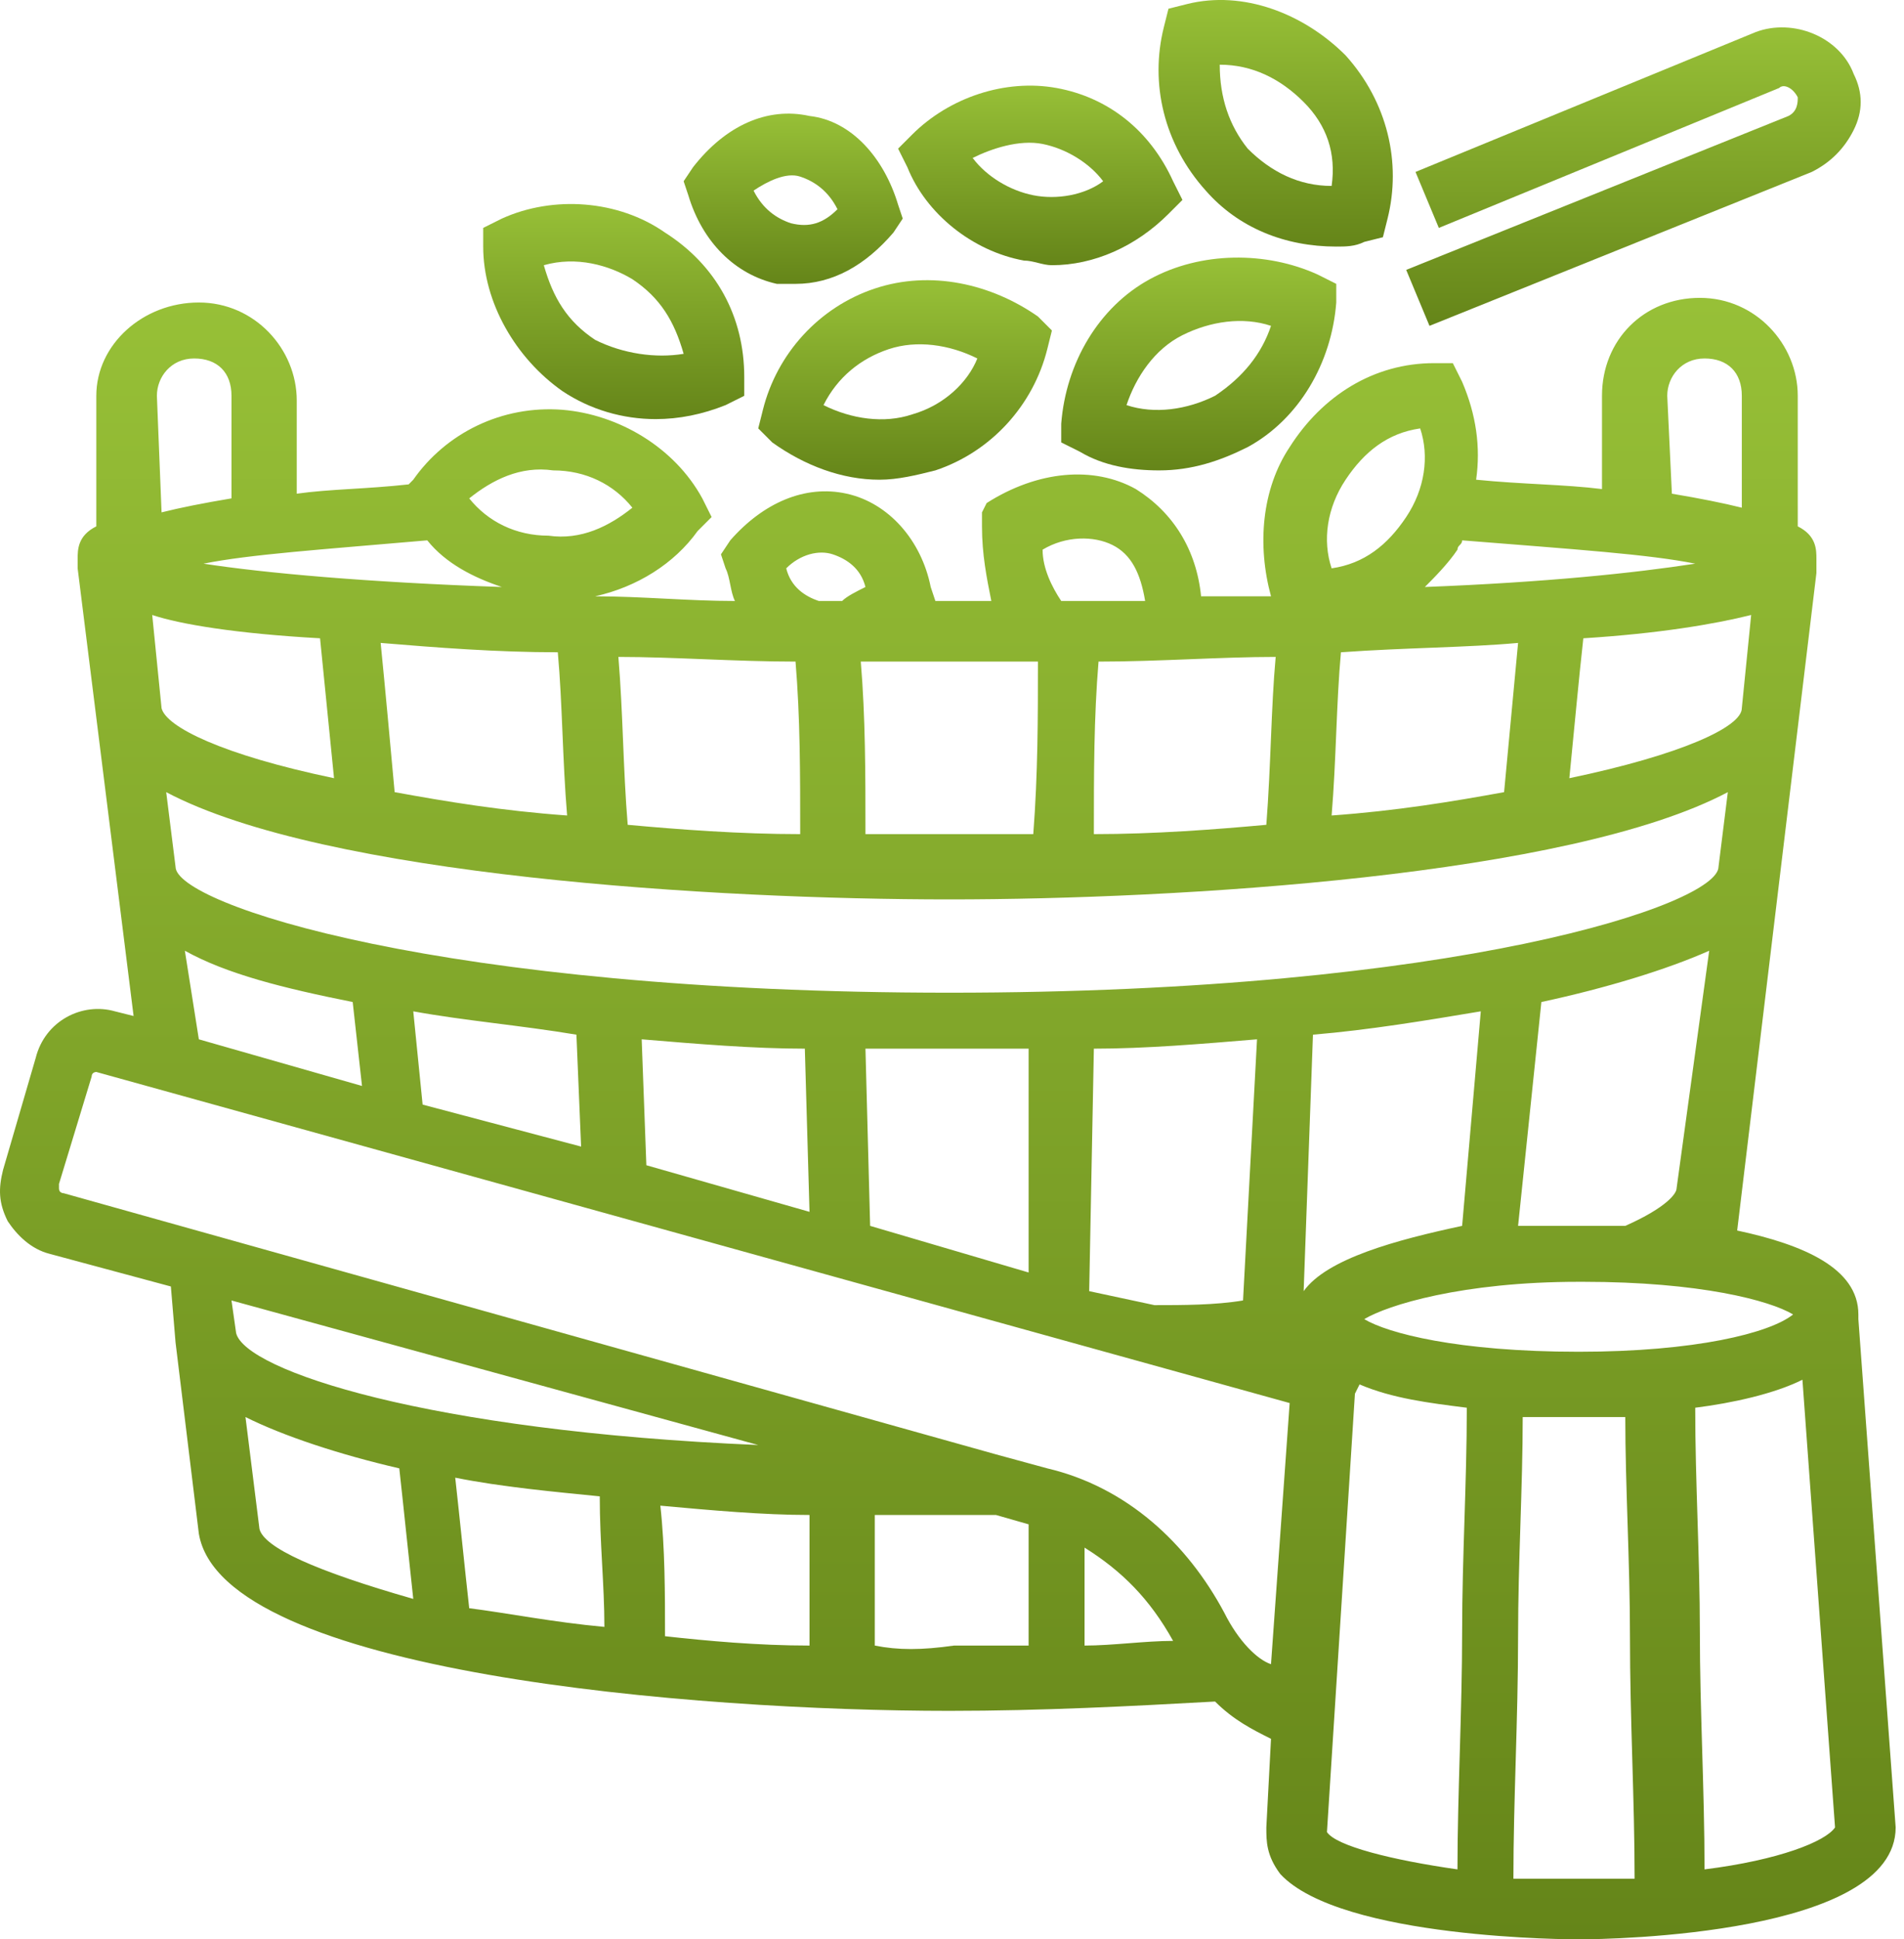
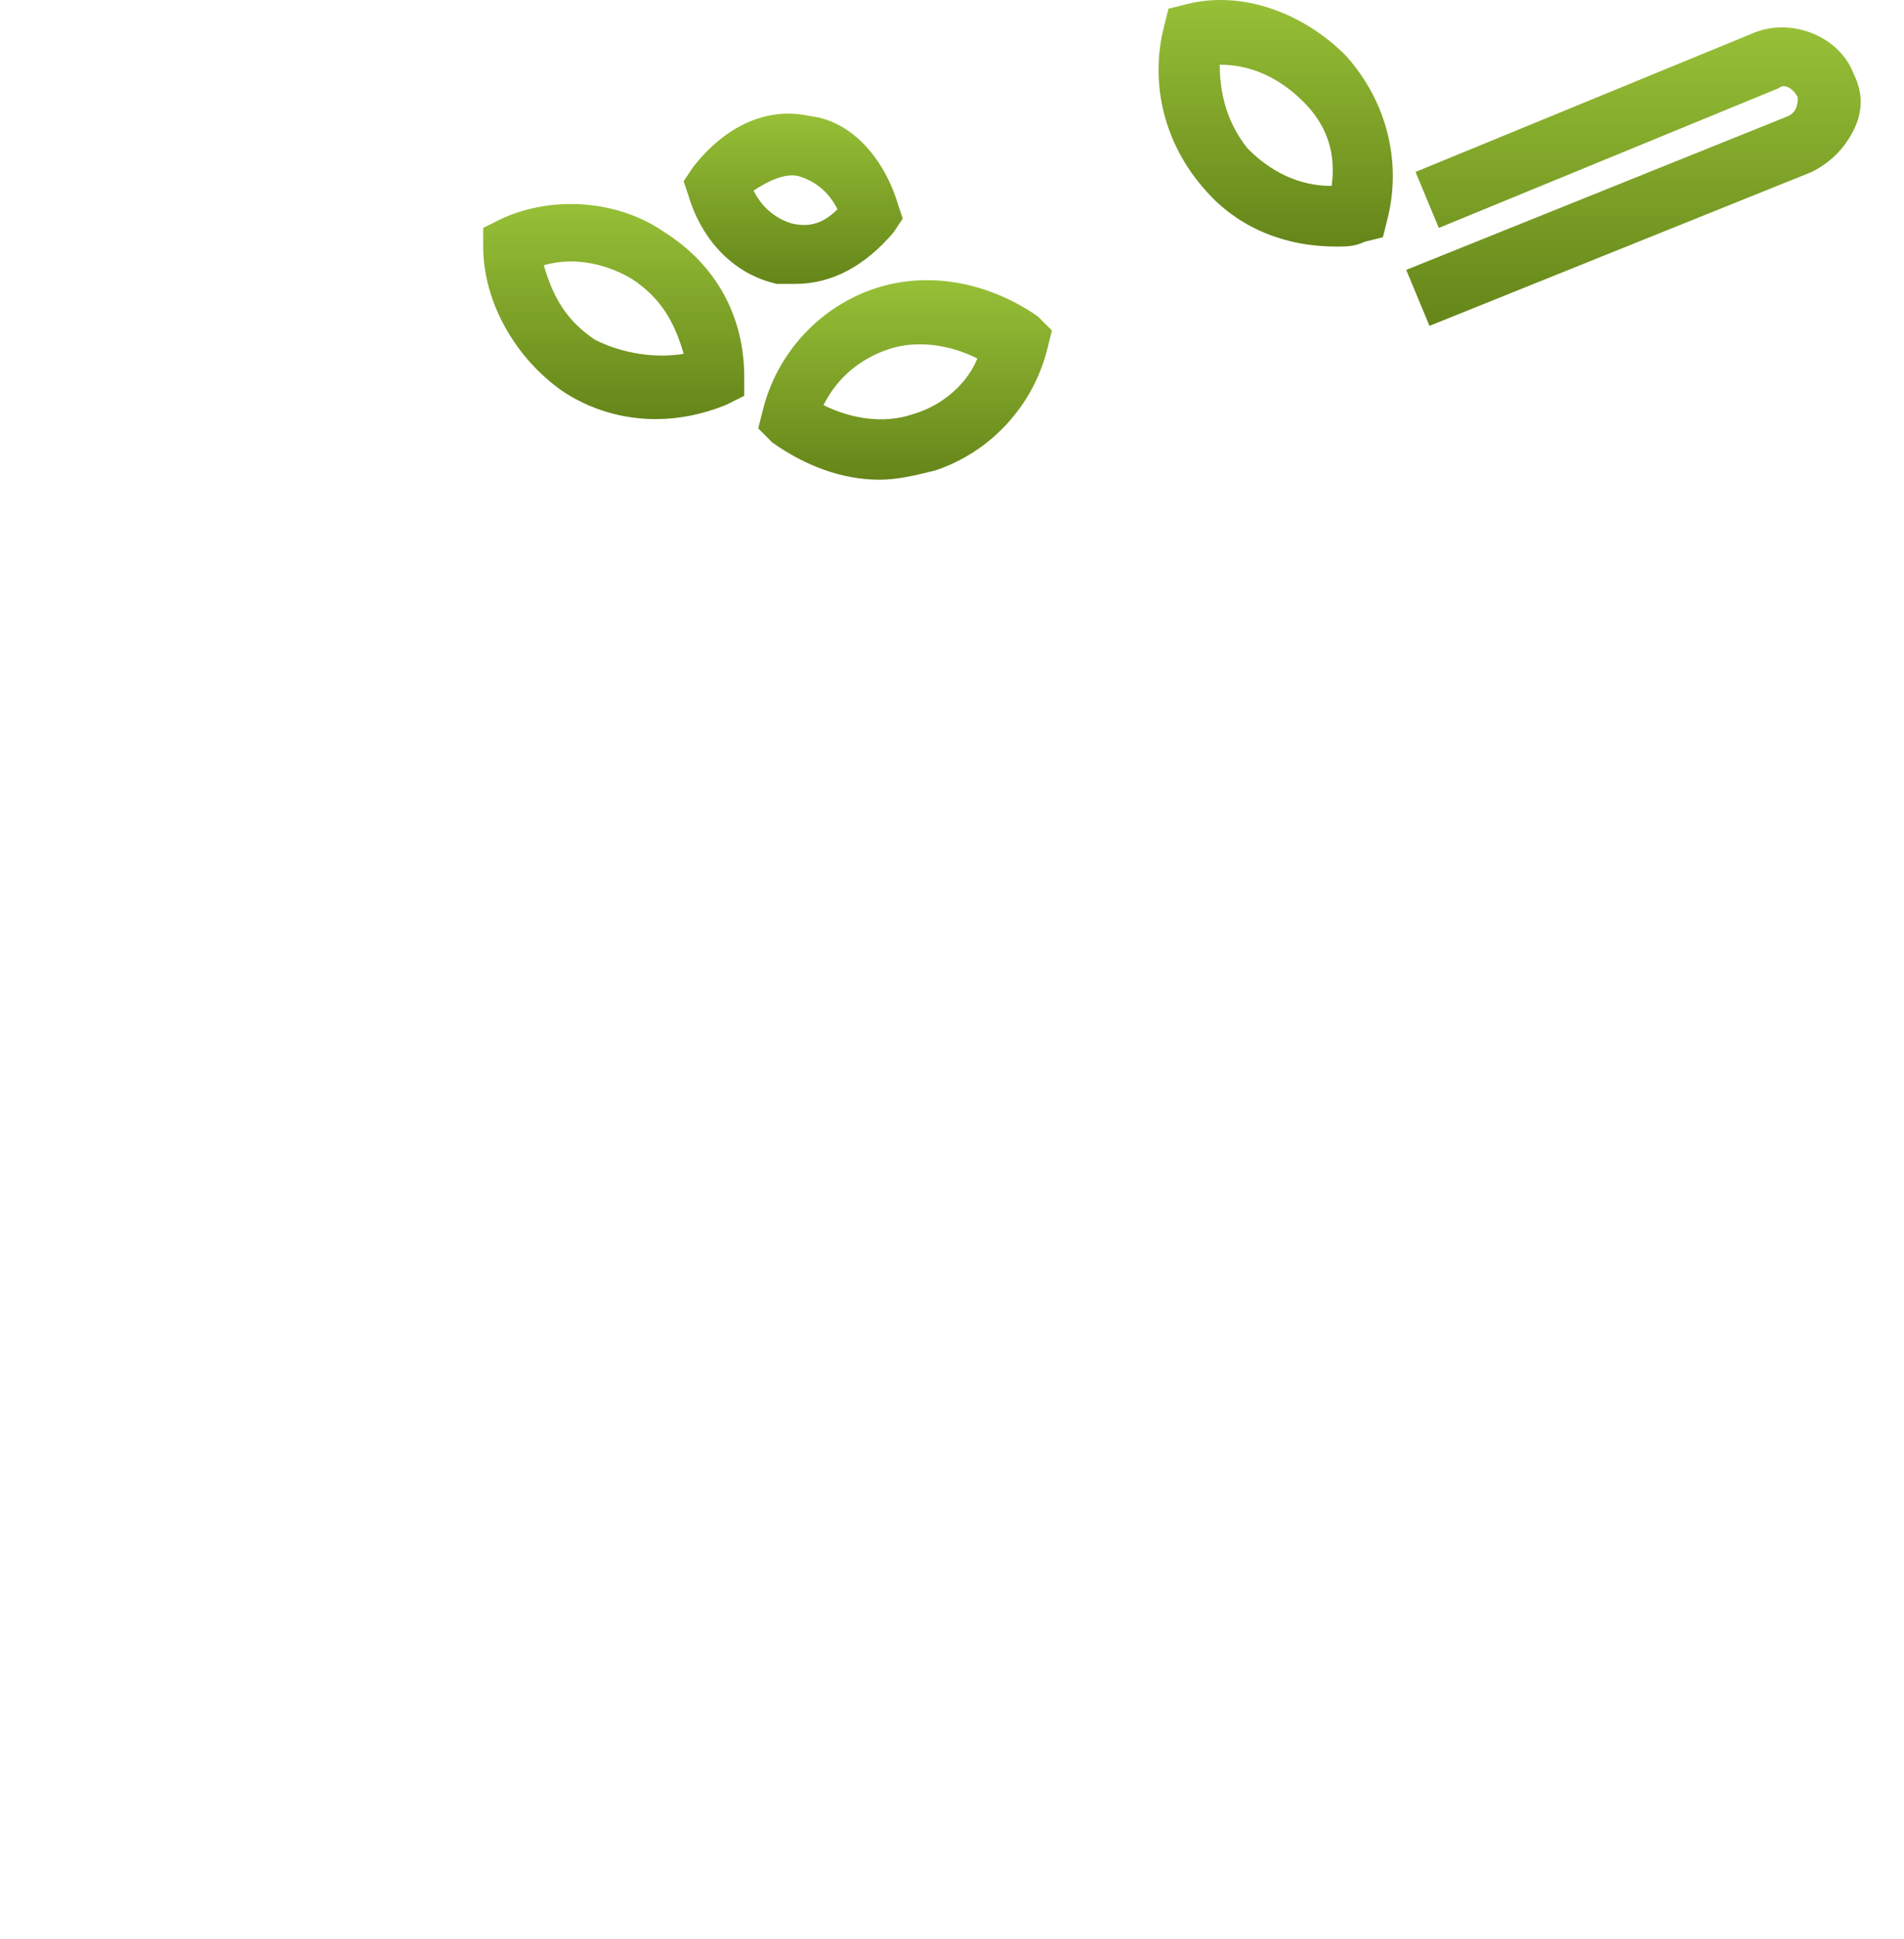
<svg xmlns="http://www.w3.org/2000/svg" width="55" height="56" viewBox="0 0 55 56" fill="none">
  <path d="M16.247 11.294C17.055 11.833 17.998 12.102 18.94 12.102C19.614 12.102 20.287 11.967 20.96 11.698L21.499 11.429V10.89C21.499 9.14 20.691 7.658 19.21 6.716C17.863 5.773 15.978 5.639 14.497 6.312L13.958 6.581V7.12C13.958 8.736 14.901 10.351 16.247 11.294ZM18.267 8.062C19.075 8.601 19.479 9.274 19.748 10.217C18.94 10.351 17.998 10.217 17.19 9.813C16.382 9.274 15.978 8.601 15.709 7.658C16.651 7.389 17.594 7.658 18.267 8.062Z" fill="url(#paint0_linear)" />
  <path d="M22.441 8.197C22.576 8.197 22.845 8.197 22.98 8.197C24.057 8.197 25 7.658 25.808 6.716L26.077 6.312L25.942 5.908C25.538 4.561 24.596 3.484 23.384 3.349C22.172 3.08 20.96 3.619 20.018 4.83L19.748 5.234L19.883 5.638C20.287 6.985 21.23 7.928 22.441 8.197ZM23.115 5.1C23.519 5.234 23.923 5.504 24.192 6.042C23.788 6.446 23.384 6.581 22.845 6.446C22.441 6.312 22.038 6.042 21.768 5.504C22.172 5.234 22.711 4.965 23.115 5.1Z" fill="url(#paint1_linear)" />
-   <path d="M29.578 7.524C29.848 7.524 30.117 7.658 30.386 7.658C31.598 7.658 32.81 7.12 33.753 6.177L34.157 5.773L33.887 5.234C33.214 3.753 32.002 2.811 30.521 2.541C29.04 2.272 27.424 2.811 26.347 3.888L25.943 4.292L26.212 4.831C26.751 6.177 28.097 7.254 29.578 7.524ZM30.117 4.157C30.79 4.292 31.464 4.696 31.867 5.234C31.329 5.638 30.521 5.773 29.848 5.638C29.174 5.504 28.501 5.1 28.097 4.561C28.636 4.292 29.444 4.023 30.117 4.157Z" fill="url(#paint2_linear)" />
-   <path d="M33.214 8.062C31.733 8.87 30.79 10.486 30.655 12.236V12.775L31.194 13.044C31.867 13.448 32.675 13.583 33.483 13.583C34.426 13.583 35.234 13.314 36.042 12.91C37.523 12.102 38.466 10.486 38.6 8.735V8.197L38.062 7.927C36.58 7.254 34.695 7.254 33.214 8.062ZM35.099 11.428C34.291 11.832 33.349 11.967 32.541 11.698C32.81 10.89 33.349 10.082 34.157 9.678C34.965 9.274 35.907 9.139 36.715 9.409C36.446 10.217 35.907 10.89 35.099 11.428Z" fill="url(#paint3_linear)" />
  <path d="M38.6 7.12C38.87 7.12 39.139 7.12 39.408 6.985L39.947 6.85L40.082 6.312C40.486 4.696 40.082 2.945 38.87 1.599C37.658 0.387 35.907 -0.287 34.291 0.117L33.753 0.252L33.618 0.791C33.214 2.407 33.618 4.157 34.83 5.504C35.773 6.581 37.119 7.12 38.6 7.12ZM35.234 1.868C36.176 1.868 36.984 2.272 37.658 2.945C38.331 3.619 38.6 4.426 38.466 5.369C37.523 5.369 36.715 4.965 36.042 4.292C35.503 3.619 35.234 2.811 35.234 1.868Z" fill="url(#paint4_linear)" />
  <path d="M51.662 3.349L40.62 7.793L41.293 9.409L52.335 4.965C52.874 4.696 53.278 4.292 53.547 3.753C53.816 3.215 53.816 2.676 53.547 2.137C53.143 1.06 51.797 0.521 50.719 0.925L40.889 4.965L41.563 6.581L51.393 2.541C51.527 2.407 51.797 2.541 51.931 2.811C51.931 2.945 51.931 3.215 51.662 3.349Z" fill="url(#paint5_linear)" />
  <path d="M25.269 8.332C23.653 8.87 22.442 10.217 22.038 11.833L21.903 12.371L22.307 12.775C23.249 13.448 24.327 13.852 25.404 13.852C25.942 13.852 26.481 13.718 27.02 13.583C28.636 13.044 29.848 11.698 30.252 10.082L30.386 9.543L29.982 9.139C28.636 8.197 26.885 7.793 25.269 8.332ZM26.346 11.967C25.539 12.237 24.596 12.102 23.788 11.698C24.192 10.89 24.865 10.351 25.673 10.082C26.481 9.813 27.424 9.947 28.232 10.351C27.962 11.025 27.289 11.698 26.346 11.967Z" fill="url(#paint6_linear)" />
-   <path d="M54.759 52.768L53.682 38.091C53.682 38.091 53.682 38.091 53.682 37.956C53.682 36.609 52.066 35.936 50.181 35.532L52.47 16.546C52.47 16.411 52.47 16.276 52.47 16.142C52.47 15.872 52.47 15.468 51.931 15.199V11.429C51.931 9.947 50.719 8.601 49.103 8.601C47.488 8.601 46.276 9.813 46.276 11.429V14.122C45.198 13.987 43.986 13.987 42.64 13.852C42.775 12.91 42.64 11.967 42.236 11.025L41.967 10.486H41.428C39.678 10.486 38.196 11.429 37.254 12.91C36.446 14.122 36.311 15.738 36.715 17.219C36.042 17.219 35.368 17.219 34.695 17.219C34.561 15.872 33.887 14.795 32.81 14.122C31.598 13.448 29.982 13.583 28.501 14.526L28.366 14.795V15.199C28.366 16.007 28.501 16.68 28.636 17.354C28.232 17.354 27.828 17.354 27.424 17.354C27.289 17.354 27.154 17.354 27.02 17.354L26.885 16.95C26.616 15.603 25.673 14.526 24.461 14.256C23.249 13.987 22.038 14.526 21.095 15.603L20.826 16.007L20.96 16.411C21.095 16.68 21.095 17.084 21.23 17.354C19.883 17.354 18.536 17.219 17.19 17.219C18.402 16.95 19.479 16.276 20.152 15.334L20.556 14.93L20.287 14.391C19.479 12.91 17.863 11.967 16.247 11.833C14.497 11.698 12.881 12.506 11.938 13.852L11.804 13.987C10.592 14.122 9.514 14.122 8.572 14.256V11.563C8.572 10.082 7.36 8.735 5.744 8.735C4.128 8.735 2.782 9.947 2.782 11.429V15.199C2.243 15.468 2.243 15.872 2.243 16.142C2.243 16.276 2.243 16.411 2.243 16.411L3.859 29.338L3.32 29.203C2.378 28.934 1.3 29.473 1.031 30.55L0.088 33.782C-0.046 34.32 -0.046 34.724 0.223 35.263C0.492 35.667 0.896 36.071 1.435 36.206L4.936 37.148L5.071 38.764L5.744 44.285C6.417 48.325 20.152 49.402 27.424 49.402C30.117 49.402 32.675 49.267 35.099 49.133C35.638 49.671 36.176 49.94 36.715 50.21L36.58 52.768C36.58 53.172 36.58 53.576 36.984 54.115C38.735 56 45.468 56 45.602 56C46.545 56 54.759 55.865 54.759 52.768ZM45.602 39.033C42.101 39.033 40.081 38.495 39.408 38.091C40.081 37.687 42.236 37.013 45.602 37.013H45.737C49.103 37.013 51.123 37.552 51.797 37.956C51.123 38.495 48.969 39.033 45.602 39.033ZM12.208 31.896L11.938 29.203C13.419 29.473 15.035 29.607 16.651 29.877L16.786 33.108L12.208 31.896ZM5.071 25.029L4.801 22.874C9.38 25.298 20.691 25.971 27.424 25.971C34.022 25.971 45.333 25.298 49.911 22.874L49.642 25.029C49.642 26.106 42.101 28.665 27.424 28.665C12.746 28.665 5.071 26.106 5.071 25.029ZM9.245 18.431C9.38 19.777 9.514 21.124 9.649 22.471C6.417 21.797 4.801 20.989 4.667 20.451L4.397 17.758C5.205 18.027 6.821 18.296 9.245 18.431ZM16.113 18.835C16.247 20.316 16.247 21.932 16.382 23.548C14.497 23.413 12.881 23.144 11.4 22.874C11.265 21.393 11.13 19.912 10.996 18.565C12.611 18.7 14.362 18.835 16.113 18.835ZM23.115 24.086C21.364 24.086 19.614 23.952 18.132 23.817C17.998 22.201 17.998 20.585 17.863 18.969C19.479 18.969 21.23 19.104 22.98 19.104C23.115 20.72 23.115 22.336 23.115 24.086ZM36.85 18.969C36.715 20.451 36.715 22.067 36.58 23.817C35.099 23.952 33.349 24.086 31.598 24.086C31.598 22.336 31.598 20.72 31.733 19.104C33.483 19.104 35.234 18.969 36.85 18.969ZM50.585 17.758L50.315 20.451C50.315 20.989 48.565 21.797 45.333 22.471C45.468 21.124 45.602 19.643 45.737 18.431C47.892 18.296 49.508 18.027 50.585 17.758ZM43.448 22.874C41.967 23.144 40.351 23.413 38.466 23.548C38.6 21.932 38.6 20.316 38.735 18.835C40.62 18.7 42.371 18.7 43.852 18.565C43.717 20.047 43.583 21.393 43.448 22.874ZM48.43 34.32C48.43 34.455 48.161 34.859 46.949 35.398C46.41 35.398 45.872 35.398 45.602 35.398H45.468C45.198 35.398 44.66 35.398 43.852 35.398L44.525 28.934C46.41 28.53 48.161 27.991 49.373 27.453L48.43 34.32ZM18.671 33.647L18.536 30.011C20.152 30.146 21.768 30.281 23.249 30.281L23.384 34.993L18.671 33.647ZM25.135 35.398L25 30.281C25.808 30.281 26.616 30.281 27.289 30.281C28.097 30.281 28.905 30.281 29.713 30.281V36.744L25.135 35.398ZM31.598 30.281C33.079 30.281 34.695 30.146 36.311 30.011L35.907 37.552C35.099 37.687 34.157 37.687 33.349 37.687L31.463 37.283L31.598 30.281ZM37.658 37.283L37.927 29.877C39.543 29.742 41.159 29.473 42.775 29.203L42.236 35.398C40.351 35.801 38.331 36.34 37.658 37.283ZM48.161 11.429C48.161 10.89 48.565 10.351 49.238 10.351C49.911 10.351 50.315 10.755 50.315 11.429V14.66C49.777 14.526 49.103 14.391 48.295 14.256L48.161 11.429ZM38.87 13.852C39.408 13.044 40.081 12.506 41.024 12.371C41.293 13.179 41.159 14.122 40.62 14.93C40.081 15.738 39.408 16.276 38.466 16.411C38.196 15.603 38.331 14.66 38.87 13.852ZM42.101 15.872C42.101 15.738 42.236 15.738 42.236 15.603C45.602 15.872 47.622 16.007 48.969 16.276C47.218 16.546 44.66 16.815 41.159 16.95C41.428 16.68 41.832 16.276 42.101 15.872ZM30.117 15.872C30.79 15.468 31.598 15.468 32.137 15.738C32.675 16.007 32.945 16.546 33.079 17.354C32.271 17.354 31.463 17.354 30.655 17.354C30.386 16.95 30.117 16.411 30.117 15.872ZM29.982 19.104C29.982 20.72 29.982 22.336 29.848 24.086C29.04 24.086 28.232 24.086 27.424 24.086C26.616 24.086 25.808 24.086 25 24.086C25 22.336 25 20.72 24.865 19.104C25.673 19.104 26.616 19.104 27.424 19.104C28.232 19.104 29.174 19.104 29.982 19.104ZM22.711 16.411C23.115 16.007 23.653 15.872 24.057 16.007C24.461 16.142 24.865 16.411 25 16.95C24.731 17.084 24.461 17.219 24.327 17.354C24.057 17.354 23.923 17.354 23.653 17.354C23.249 17.219 22.845 16.95 22.711 16.411ZM5.879 16.276C7.225 16.007 9.245 15.872 12.342 15.603C12.881 16.276 13.689 16.68 14.497 16.95C10.592 16.815 7.629 16.546 5.879 16.276ZM15.978 13.583C16.921 13.583 17.729 13.987 18.267 14.66C17.594 15.199 16.786 15.603 15.843 15.468C14.901 15.468 14.093 15.064 13.554 14.391C14.227 13.852 15.035 13.448 15.978 13.583ZM4.532 11.429C4.532 10.89 4.936 10.351 5.609 10.351C6.283 10.351 6.687 10.755 6.687 11.429V14.391C5.879 14.526 5.205 14.66 4.667 14.795L4.532 11.429ZM5.34 27.453C6.552 28.126 8.168 28.53 10.188 28.934L10.457 31.358L5.744 30.011L5.34 27.453ZM17.325 43.208C17.325 44.554 17.459 45.766 17.459 46.978C15.978 46.843 14.631 46.574 13.554 46.439C13.419 45.227 13.285 43.881 13.15 42.669C14.497 42.938 15.978 43.073 17.325 43.208ZM19.075 43.477C20.556 43.612 22.038 43.746 23.384 43.746C23.384 45.093 23.384 46.305 23.384 47.517C21.903 47.517 20.422 47.382 19.21 47.247C19.21 46.035 19.21 44.689 19.075 43.477ZM6.821 38.495L6.687 37.552L21.903 41.726C12.342 41.322 7.091 39.572 6.821 38.495ZM7.495 44.15L7.091 40.918C8.168 41.457 9.784 41.996 11.534 42.4C11.669 43.612 11.804 44.958 11.938 46.17C9.11 45.362 7.629 44.689 7.495 44.15ZM25.269 47.517C25.269 46.305 25.269 44.958 25.269 43.746C26.077 43.746 26.75 43.746 27.424 43.746C27.828 43.746 28.232 43.746 28.77 43.746L29.713 44.016C29.713 45.227 29.713 46.439 29.713 47.517C29.04 47.517 28.366 47.517 27.558 47.517C26.616 47.651 25.942 47.651 25.269 47.517ZM31.329 44.689C32.406 45.362 33.214 46.17 33.887 47.382C33.079 47.382 32.137 47.517 31.329 47.517C31.329 46.574 31.329 45.631 31.329 44.689ZM35.368 46.574C34.291 44.554 32.541 42.938 30.252 42.4L28.77 41.996L1.839 34.455C1.839 34.455 1.704 34.455 1.704 34.32C1.704 34.32 1.704 34.32 1.704 34.186L2.647 31.088C2.647 30.954 2.782 30.954 2.782 30.954L37.254 40.514L36.715 48.055C36.311 47.921 35.773 47.382 35.368 46.574ZM38.331 52.903L39.139 40.245L39.273 39.976C40.216 40.38 41.293 40.514 42.371 40.649C42.371 42.804 42.236 44.958 42.236 47.113C42.236 49.402 42.101 51.826 42.101 53.98C40.216 53.711 38.6 53.307 38.331 52.903ZM45.602 54.249C45.064 54.249 44.391 54.249 43.717 54.249C43.717 51.96 43.852 49.671 43.852 47.247C43.852 45.093 43.986 42.938 43.986 40.918C44.66 40.918 45.064 40.918 45.333 40.918H45.468C45.602 40.918 46.276 40.918 46.949 40.918C46.949 42.938 47.084 45.093 47.084 47.247C47.084 49.671 47.218 51.96 47.218 54.249C46.949 54.249 46.276 54.249 45.602 54.249ZM49.238 53.98C49.238 51.691 49.103 49.402 49.103 47.113C49.103 44.958 48.969 42.804 48.969 40.649C50.046 40.514 51.258 40.245 52.066 39.841L53.008 52.768C52.739 53.172 51.393 53.711 49.238 53.98Z" fill="url(#paint7_linear)" />
  <defs>
    <linearGradient id="paint0_linear" x1="17.728" y1="5.891" x2="17.728" y2="12.102" gradientUnits="userSpaceOnUse">
      <stop stop-color="#97C037" />
      <stop offset="1" stop-color="#658519" />
    </linearGradient>
    <linearGradient id="paint1_linear" x1="22.913" y1="3.281" x2="22.913" y2="8.197" gradientUnits="userSpaceOnUse">
      <stop stop-color="#97C037" />
      <stop offset="1" stop-color="#658519" />
    </linearGradient>
    <linearGradient id="paint2_linear" x1="30.05" y1="2.473" x2="30.05" y2="7.658" gradientUnits="userSpaceOnUse">
      <stop stop-color="#97C037" />
      <stop offset="1" stop-color="#658519" />
    </linearGradient>
    <linearGradient id="paint3_linear" x1="34.628" y1="7.438" x2="34.628" y2="13.583" gradientUnits="userSpaceOnUse">
      <stop stop-color="#97C037" />
      <stop offset="1" stop-color="#658519" />
    </linearGradient>
    <linearGradient id="paint4_linear" x1="36.85" y1="0" x2="36.85" y2="7.12" gradientUnits="userSpaceOnUse">
      <stop stop-color="#97C037" />
      <stop offset="1" stop-color="#658519" />
    </linearGradient>
    <linearGradient id="paint5_linear" x1="47.185" y1="0.791" x2="47.185" y2="9.409" gradientUnits="userSpaceOnUse">
      <stop stop-color="#97C037" />
      <stop offset="1" stop-color="#658519" />
    </linearGradient>
    <linearGradient id="paint6_linear" x1="26.145" y1="8.09" x2="26.145" y2="13.852" gradientUnits="userSpaceOnUse">
      <stop stop-color="#97C037" />
      <stop offset="1" stop-color="#658519" />
    </linearGradient>
    <linearGradient id="paint7_linear" x1="27.38" y1="8.601" x2="27.38" y2="56" gradientUnits="userSpaceOnUse">
      <stop stop-color="#97C037" />
      <stop offset="1" stop-color="#658519" />
    </linearGradient>
  </defs>
</svg>